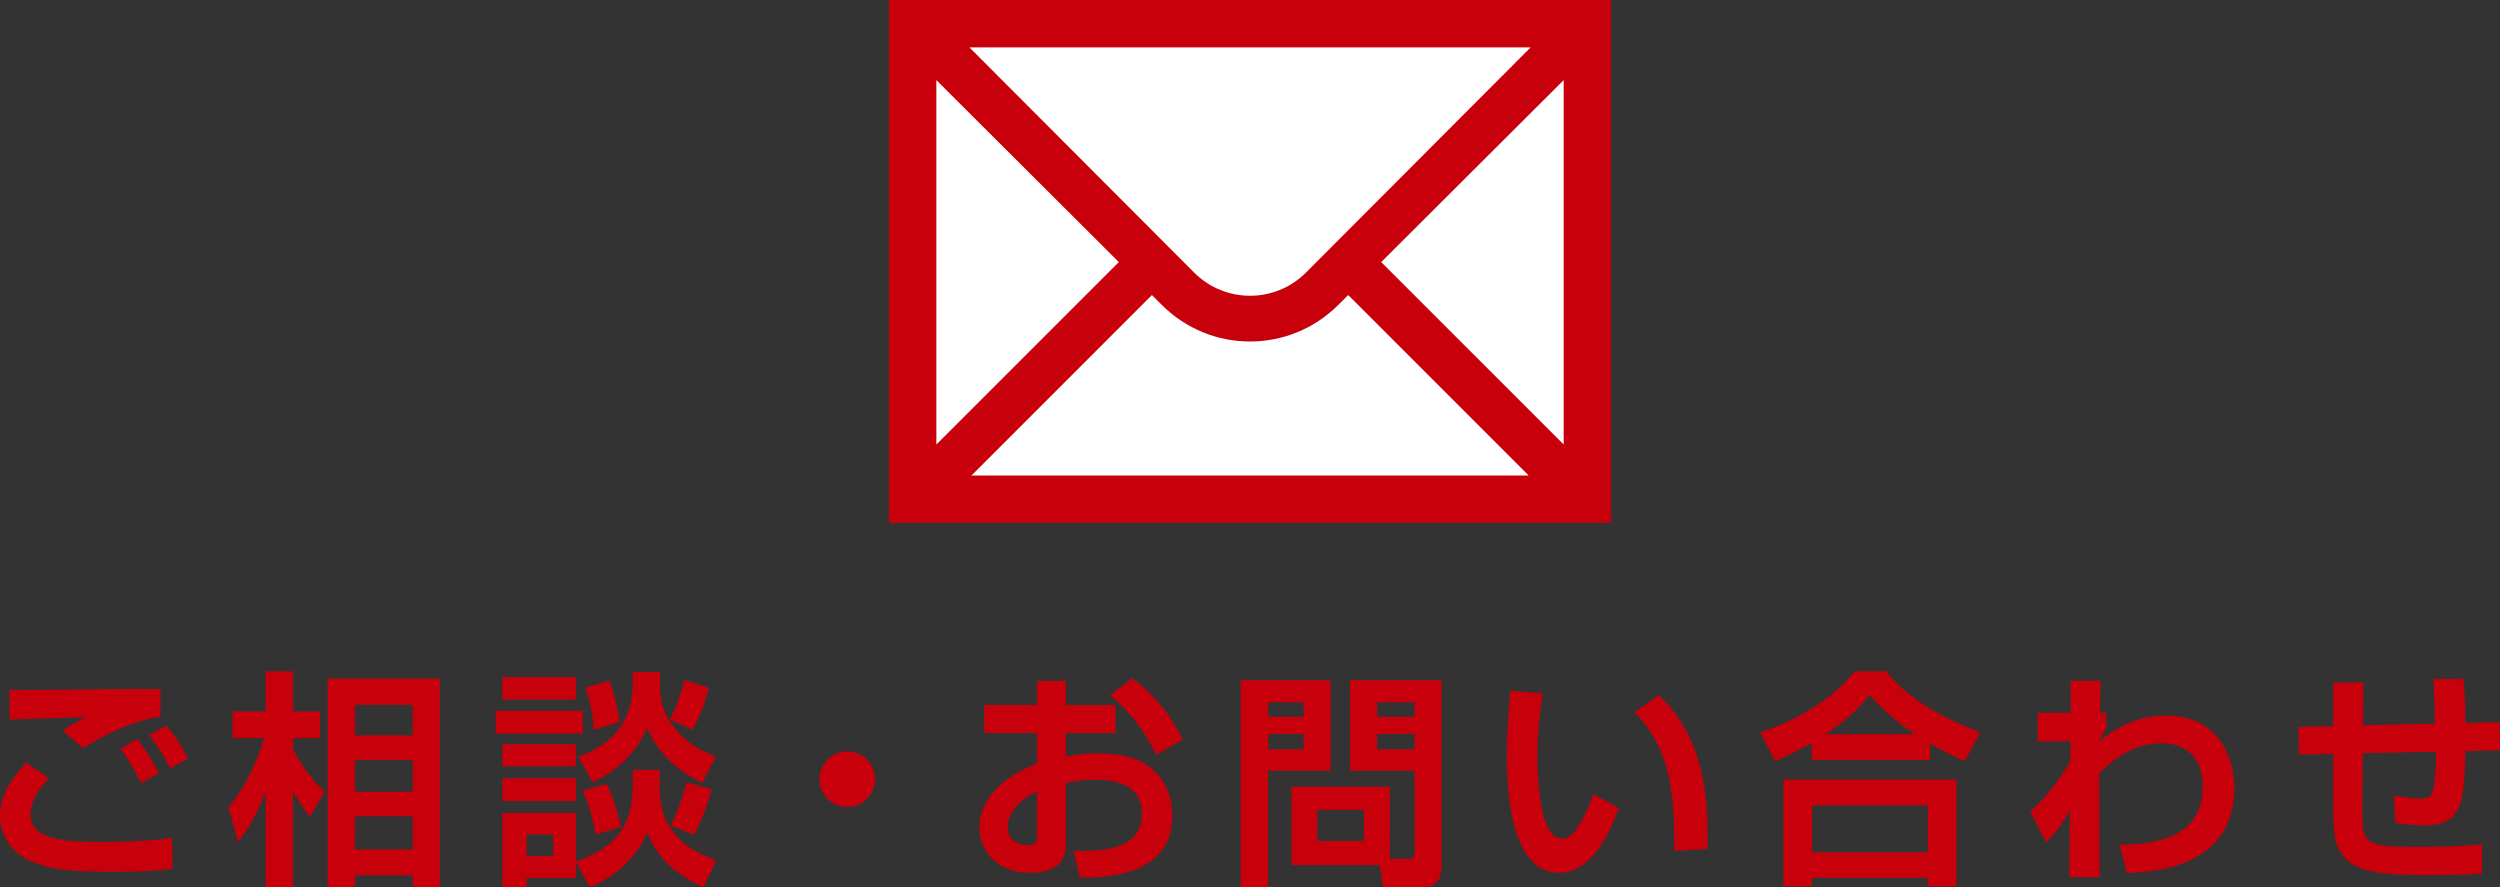
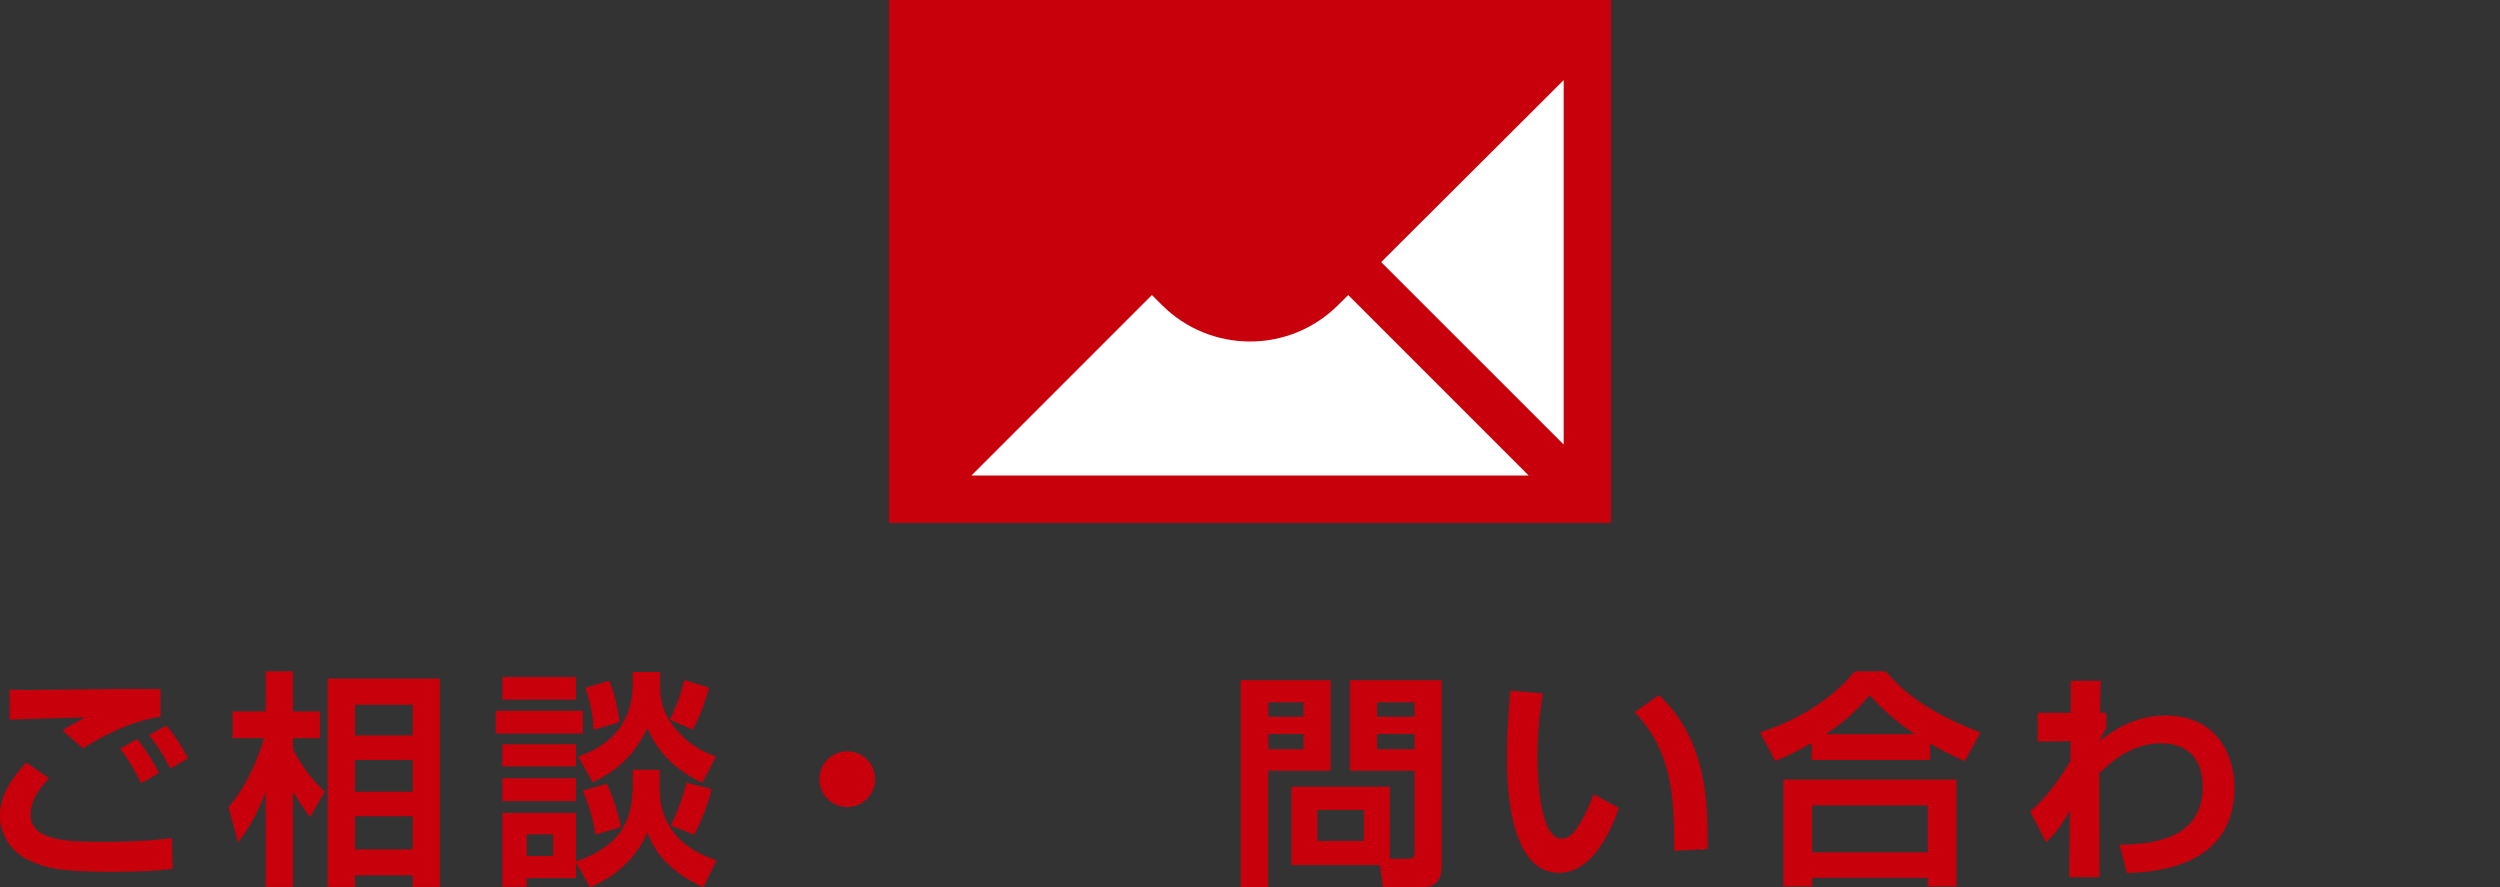
<svg xmlns="http://www.w3.org/2000/svg" version="1.1" id="レイヤー_1" x="0px" y="0px" width="297.259px" height="105.489px" viewBox="-11.156 0 297.259 105.489" enable-background="new -11.156 0 297.259 105.489" xml:space="preserve">
  <rect x="-11.156" y="0" width="297.259" height="105.489" fill="#333333" stroke="none" />
  <g>
    <path fill="#C8000B" d="M-5.324,92.539c-1.845,1.871-2.194,3.334-2.194,4.336c0,3.17,4.554,3.228,8.7,3.228   c2.687,0,5.479-0.109,8.105-0.459l0.082,3.659c-1.545,0.216-3.471,0.353-7.131,0.353c-5.584,0-7.942-0.299-10.3-1.547   c-1.816-0.947-3.094-2.928-3.094-5.017c0-2.549,1.274-4.389,3.118-6.426L-5.324,92.539z M7.93,85.218   c-4.229,0.623-7.997,3.008-9.218,3.768l-2.438-2.145c0.596-0.402,2.06-1.189,2.709-1.545c-1.764,0.057-7.374,0.189-9,0.273v-3.58   c0.542,0.027,1.437,0.053,2.061,0.053c1.301,0,8.188-0.08,9.814-0.107c1.49-0.026,4.636,0,6.071,0V85.218z M5.628,93.132   c-0.297-0.596-1.192-2.412-2.494-4.119l2.007-1.139c1.031,1.248,1.926,2.711,2.604,4.039L5.628,93.132z M9.096,91.371   c-1.189-2.248-1.923-3.197-2.521-3.957l2.034-1.138c1.001,1.107,2.032,2.765,2.573,3.902L9.096,91.371z" />
    <path fill="#C8000B" d="M16.01,95.979c1.924-2.248,3.31-5.123,4.229-8.215h-3.742v-3.172h3.932v-4.77h3.251v4.77h3.201v3.172H23.68   v1.326c1.521,2.93,3.064,4.367,3.771,5.043l-1.735,3.008c-0.813-1.053-1.221-1.651-2.035-3.033v11.355h-3.25v-11.33   c-1.085,2.844-2.031,4.365-3.277,6.02L16.01,95.979z M41.139,80.692v24.771h-3.227v-1.381h-6.857v1.381h-3.254V80.692H41.139z    M31.056,83.804v3.639h6.858v-3.639H31.056z M31.056,90.367v3.77h6.858v-3.77H31.056z M31.056,97.06v3.938h6.858V97.06H31.056z" />
    <path fill="#C8000B" d="M47.784,84.515h10.354v2.707H47.784V84.515z M48.569,80.503h8.756v2.68h-8.756V80.503z M48.569,88.498   h8.756v2.629h-8.756V88.498z M57.325,102.513v1.896h-5.857v1.032h-2.899v-8.782h8.757v5.772c5.288-1.815,6.75-4.801,6.75-9.108   v-1.789h3.201v1.655c0,1.705,0,4.039,2.223,6.445c1.411,1.494,3.28,2.197,4.527,2.689l-1.546,3.166   c-4.935-2.17-6.184-5.26-6.667-6.51c-1.357,3.098-3.88,5.344-6.833,6.51L57.325,102.513z M48.569,92.541h8.756v2.707h-8.756V92.541   z M51.469,99.205v2.578h3.146v-2.578H51.469z M64.077,79.903h3.252v1.304c0,1.521,0,3.551,2.332,6.017   c1.518,1.629,3.144,2.28,4.309,2.737l-1.627,3.117c-1.11-0.539-4.743-2.25-6.533-6.509c-1.245,2.55-2.928,4.771-6.507,6.451   l-1.708-3.063c4.119-1.406,6.479-4.256,6.479-8.619v-1.435H64.077L64.077,79.903z M60.986,93.188   c0.76,1.568,1.384,3.629,1.681,5.146l-3.009,0.897c-0.437-2.496-1.031-4.069-1.52-5.207L60.986,93.188z M61.283,80.937   c0.812,1.92,1.165,4.445,1.246,4.933l-3.117,0.896c-0.055-1.25-0.163-2.578-0.95-4.99L61.283,80.937z M73.158,81.774   c-0.163,0.543-0.841,3.063-1.953,4.99l-2.709-1.193c0.705-1.385,1.382-3.229,1.708-4.719L73.158,81.774z M73.456,93.837   c-0.435,1.896-1.382,4.121-2.087,5.42l-2.765-1.109c1.138-2.274,1.679-4.389,1.867-5.09L73.456,93.837z" />
    <path fill="#C8000B" d="M92.893,92.644c0,1.844-1.49,3.312-3.308,3.312c-1.844,0-3.308-1.465-3.308-3.312   c0-1.844,1.489-3.305,3.308-3.305C91.402,89.341,92.893,90.8,92.893,92.644z" />
-     <path fill="#C8000B" d="M112.141,80.96h3.442v2.873h5.911v3.334h-5.911v2.793c0.734-0.135,2.008-0.379,3.904-0.379   c3.898,0,5.586,1.191,6.396,1.871c2.037,1.764,2.359,4.174,2.359,5.504c0,6.047-5.479,7.48-11.005,7.398l-0.732-3.168   c3.172,0,8.104,0.028,8.104-4.445c0-4.018-4.309-4.018-5.446-4.018c-1.79,0-2.762,0.219-3.579,0.407v7.132   c0,1.002,0,3.521-4.309,3.521c-4.445,0-5.993-3.307-5.993-5.285c0-1.383,0.407-5.209,6.862-7.699v-3.635h-6.267v-3.334h6.267V80.96   H112.141z M112.141,94.082c-0.976,0.519-3.47,1.873-3.47,4.283c0,1.602,1.384,2.114,2.277,2.114c1.19,0,1.19-0.487,1.19-1.03   L112.141,94.082L112.141,94.082z M123.5,80.634c3.172,2.469,4.716,4.801,5.99,7.32l-3.197,1.791   c-1.248-2.766-3.526-5.584-5.477-7.078L123.5,80.634z" />
    <path fill="#C8000B" d="M136.353,80.88h10.701v10.762h-7.425v13.824h-3.276V80.88z M139.655,83.507v1.713h4.179v-1.713H139.655z    M139.655,87.274v1.816h4.179v-1.816H139.655z M154.106,102.106h2.225c0.625,0,0.708-0.272,0.708-0.733v-9.729h-7.675V80.88h10.896   v21.982c0,2.494-1.404,2.604-2.33,2.604h-4.636l-0.38-2.604h-10.517v-9.32h11.707L154.106,102.106L154.106,102.106z    M145.486,96.306v3.687h5.531v-3.687H145.486L145.486,96.306z M152.588,83.507v1.713h4.45v-1.713H152.588z M152.588,87.274v1.816   h4.45v-1.816H152.588z" />
    <path fill="#C8000B" d="M172.298,82.451c-0.188,1.112-0.649,4.043-0.649,7.373c0,2.93,0.322,9.896,2.876,9.896   c0.891,0,1.462-0.68,2.006-1.52c0.272-0.436,1.057-1.707,1.79-3.771l3.009,1.657c-0.703,1.951-2.846,7.697-7.131,7.697   c-5.939,0-6.182-10.57-6.182-13.8c0-3.389,0.298-6.452,0.408-7.858L172.298,82.451z M187.914,101.158   c0-6.511-0.246-11.851-4.719-16.482l2.899-2.032c5.693,5.366,5.829,12.711,5.797,18.301L187.914,101.158z" />
    <path fill="#C8000B" d="M204.257,88.335c-1.948,1.111-3.309,1.736-4.336,2.168l-1.787-3.414c4.443-1.465,8.537-3.904,11.248-7.266   h3.688c1.519,1.764,4.122,4.557,11.253,7.266l-1.871,3.414c-0.979-0.432-2.44-1.109-4.121-2.086v1.951h-14.072L204.257,88.335   L204.257,88.335z M200.898,92.701h20.577v12.686h-3.413v-1.004h-13.748v1.004h-3.416V92.701L200.898,92.701z M204.314,95.765v5.582   h13.748v-5.582H204.314z M216.511,87.302c-3.031-2.061-4.554-3.768-5.365-4.66c-1.465,1.813-3.173,3.334-5.233,4.66H216.511z" />
    <path fill="#C8000B" d="M240.87,100.453c3.223-0.082,9.879-0.326,9.879-6.888c0-5.178-4.111-5.178-4.979-5.178   c-3.439,0-5.902,2.172-7.312,3.562l0.029,12.354h-3.606l0.079-7.938c-0.84,1.487-1.383,2.327-2.814,3.791l-1.9-3.658   c0.976-0.894,2.549-2.299,4.771-5.981l0.029-2.384l-3.92,0.027v-3.402h3.933V80.96l3.566-0.025l-0.082,3.818h0.756v1.801   c-0.188,0.299-0.674,1.143-0.84,1.59c1.545-1.246,4.17-3.063,7.856-3.063c6.663,0,8.209,5.445,8.209,8.547   c0,9.645-9.727,10.053-12.786,10.186L240.87,100.453z" />
-     <path fill="#C8000B" d="M281.74,80.703c0.16,1.438,0.24,3.01,0.24,5.26l4.071-0.082l0.052,3.322l-4.123,0.104   c-0.131,5.992-0.271,8.84-4.876,8.84c-0.76,0-2.279-0.08-3.444-0.297l-0.189-3.252c1.221,0.217,2.715,0.353,3.337,0.353   c1.057,0,1.245-0.488,1.435-1.523c0.19-0.979,0.246-2.524,0.246-4.049l-8.703,0.188l-0.055,6.351   c-0.026,4.535,0.135,4.778,6.75,4.778c4.879,0,6.616-0.217,7.481-0.325v3.498c-0.893,0.084-2.194,0.19-6.67,0.19   c-6.204,0-9.187-0.487-10.491-3.362c-0.379-0.843-0.542-2.738-0.542-4.644v-6.404l-4.037,0.08l-0.104-3.309l4.146-0.08v-5.18h3.604   l-0.057,5.068l8.565-0.188c-0.023-0.84-0.134-4.338-0.188-5.285L281.74,80.703z" />
  </g>
  <g>
    <rect x="94.546" fill="#C8000B" width="85.857" height="62.175" />
-     <path fill="#FFFFFF" d="M144.121,32.417c-3.664,3.666-9.615,3.666-13.281,0L104.114,5.635h66.729   C161.792,14.702,144.121,32.425,144.121,32.417z" />
-     <path fill="#FFFFFF" d="M121.875,31.162l-21.695,21.695V9.523C106.165,15.491,115.931,25.231,121.875,31.162z" />
    <path fill="#FFFFFF" d="M125.81,35.081c0.753,0.748,1.181,1.176,1.181,1.176c5.795,5.8,15.181,5.8,20.976,0l1.184-1.176   l21.459,21.461H104.35L125.81,35.081z" />
    <polygon fill="#FFFFFF" points="153.073,31.162 174.771,9.526 174.771,52.857  " />
  </g>
</svg>